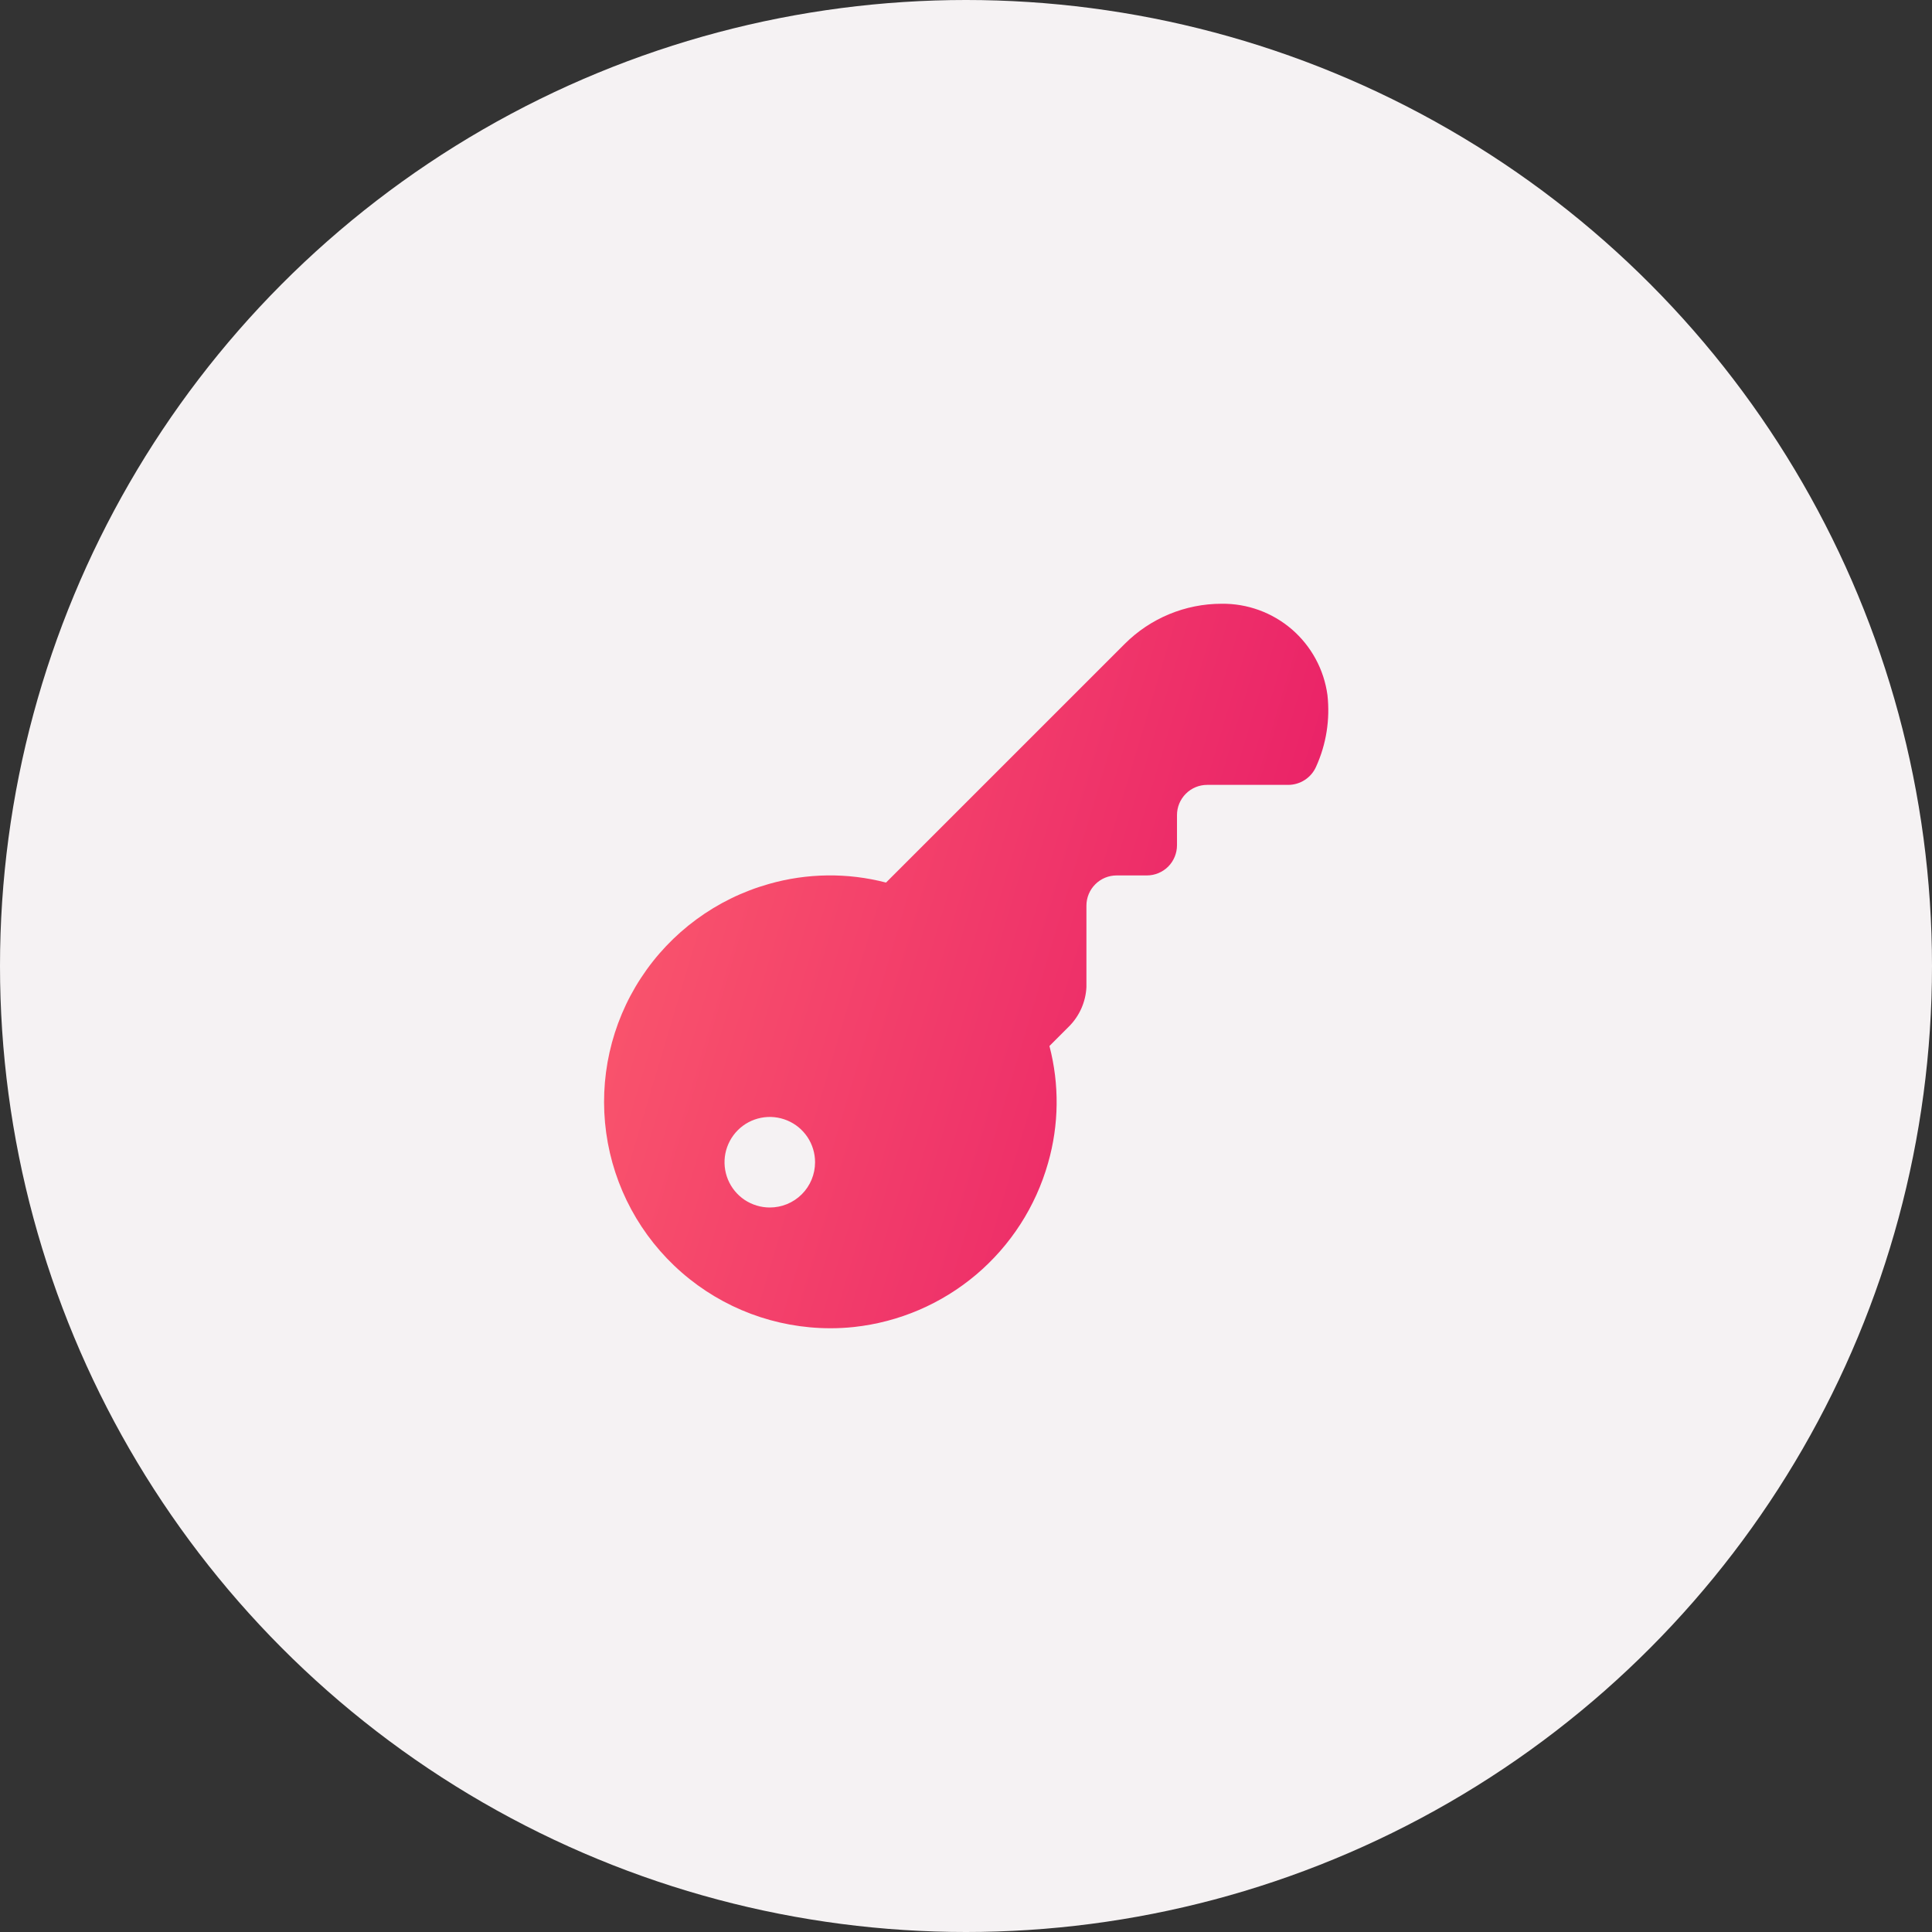
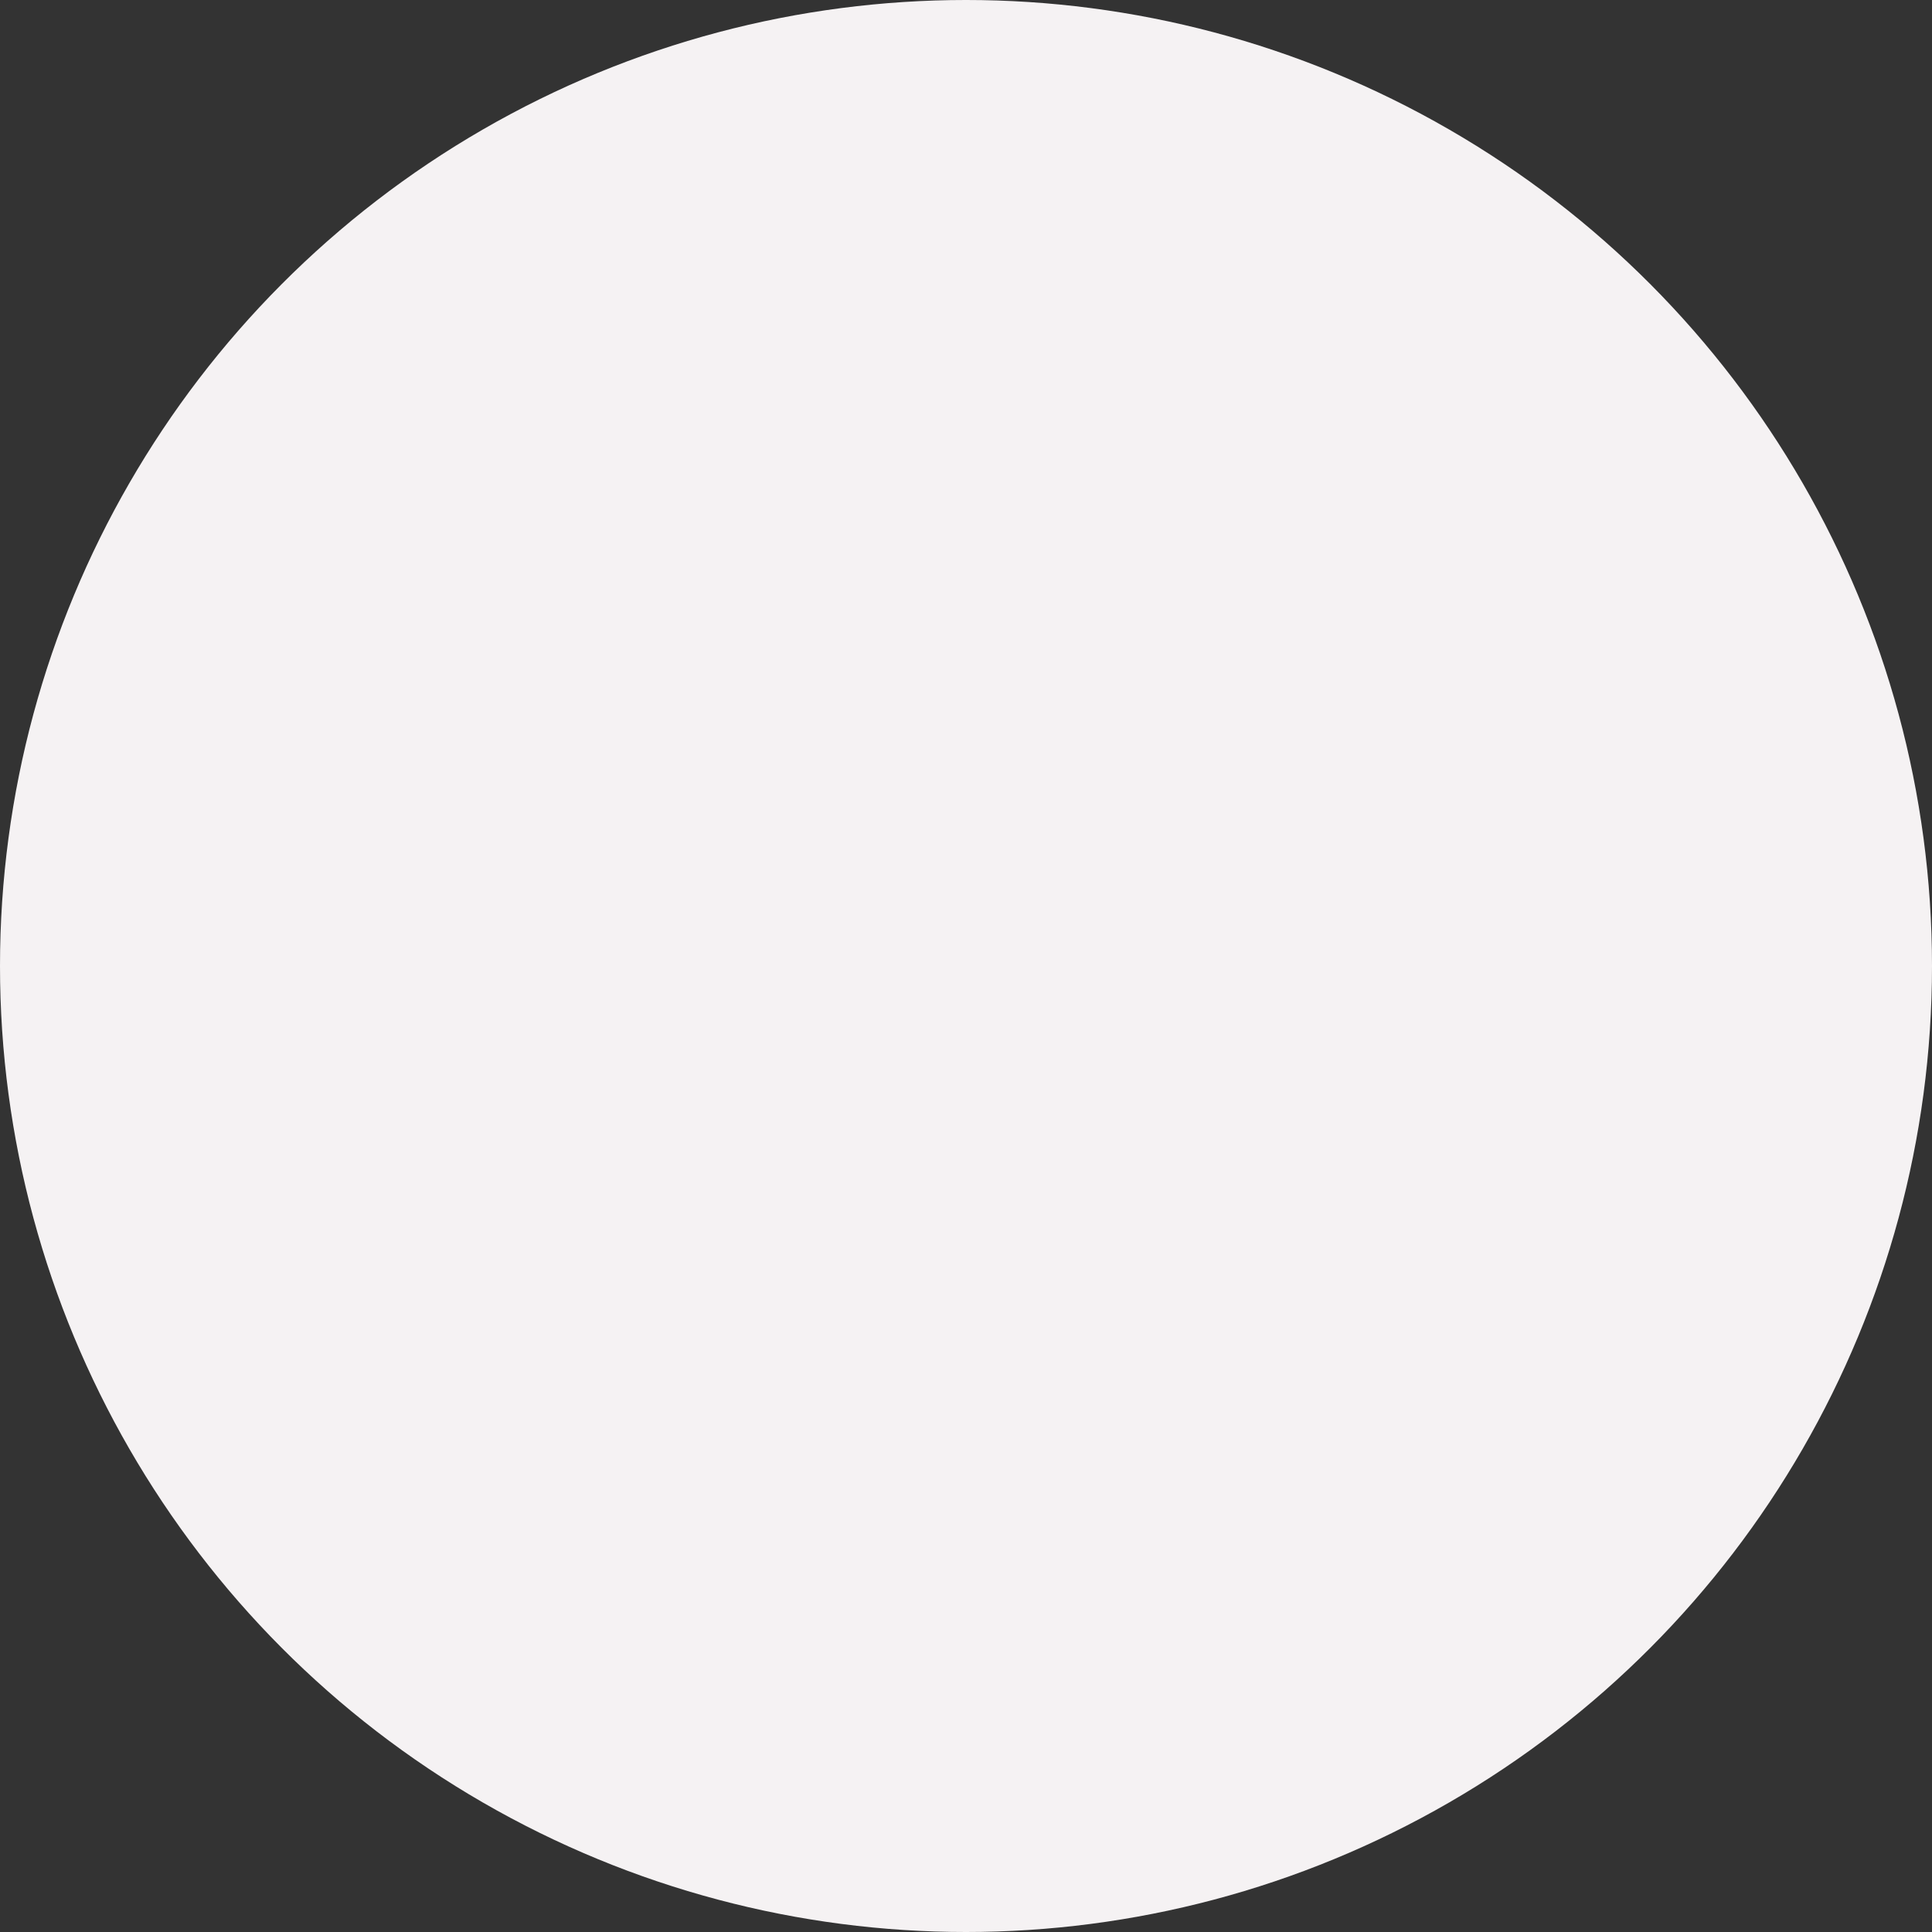
<svg xmlns="http://www.w3.org/2000/svg" width="48" height="48" viewBox="0 0 48 48" fill="none">
  <rect x="0" y="0" width="48" height="48" fill="#333333" stroke="none" />
  <g clip-path="url(#clip0_668_965)">
    <circle cx="24" cy="24" r="24" fill="#F5F2F3" />
-     <path d="M26.992 24.525V22.5C26.992 22.301 27.071 22.111 27.212 21.97C27.352 21.829 27.543 21.75 27.742 21.75H28.492C28.691 21.75 28.882 21.671 29.023 21.531C29.163 21.39 29.242 21.199 29.242 21V20.25C29.242 20.051 29.321 19.861 29.462 19.72C29.602 19.579 29.793 19.5 29.992 19.5H32.006C32.152 19.5 32.295 19.457 32.418 19.377C32.541 19.297 32.638 19.184 32.697 19.05C32.951 18.492 33.048 17.876 32.98 17.267C32.894 16.634 32.579 16.053 32.095 15.635C31.61 15.218 30.99 14.992 30.35 15C29.448 15 28.582 15.359 27.944 15.997L22.013 21.927C21.057 21.678 20.052 21.691 19.102 21.962C17.796 22.332 16.667 23.161 15.924 24.298C15.181 25.434 14.875 26.801 15.061 28.146C15.247 29.491 15.913 30.723 16.937 31.615C17.96 32.508 19.271 32.999 20.629 33C20.826 33 21.022 32.99 21.217 32.969C22.335 32.848 23.391 32.395 24.25 31.67C25.108 30.945 25.731 29.979 26.038 28.898C26.311 27.948 26.323 26.943 26.073 25.988L26.561 25.5C26.82 25.24 26.974 24.892 26.992 24.525ZM19.125 30C18.903 30 18.686 29.934 18.5 29.811C18.315 29.687 18.171 29.511 18.086 29.306C18.001 29.1 17.979 28.874 18.022 28.656C18.066 28.438 18.173 28.237 18.33 28.08C18.487 27.922 18.688 27.815 18.906 27.772C19.124 27.728 19.35 27.751 19.556 27.836C19.762 27.921 19.937 28.065 20.061 28.25C20.184 28.435 20.25 28.653 20.25 28.875C20.25 29.174 20.132 29.46 19.921 29.671C19.71 29.882 19.424 30 19.125 30Z" fill="url(#paint0_linear_668_965)" />
  </g>
  <defs>
    <linearGradient id="paint0_linear_668_965" x1="33.001" y1="33" x2="11.549" y2="26.607" gradientUnits="userSpaceOnUse">
      <stop stop-color="#E61667" />
      <stop offset="1" stop-color="#FC5D6D" />
    </linearGradient>
    <clipPath id="clip0_668_965">
      <rect width="48" height="48" fill="white" />
    </clipPath>
  </defs>
</svg>